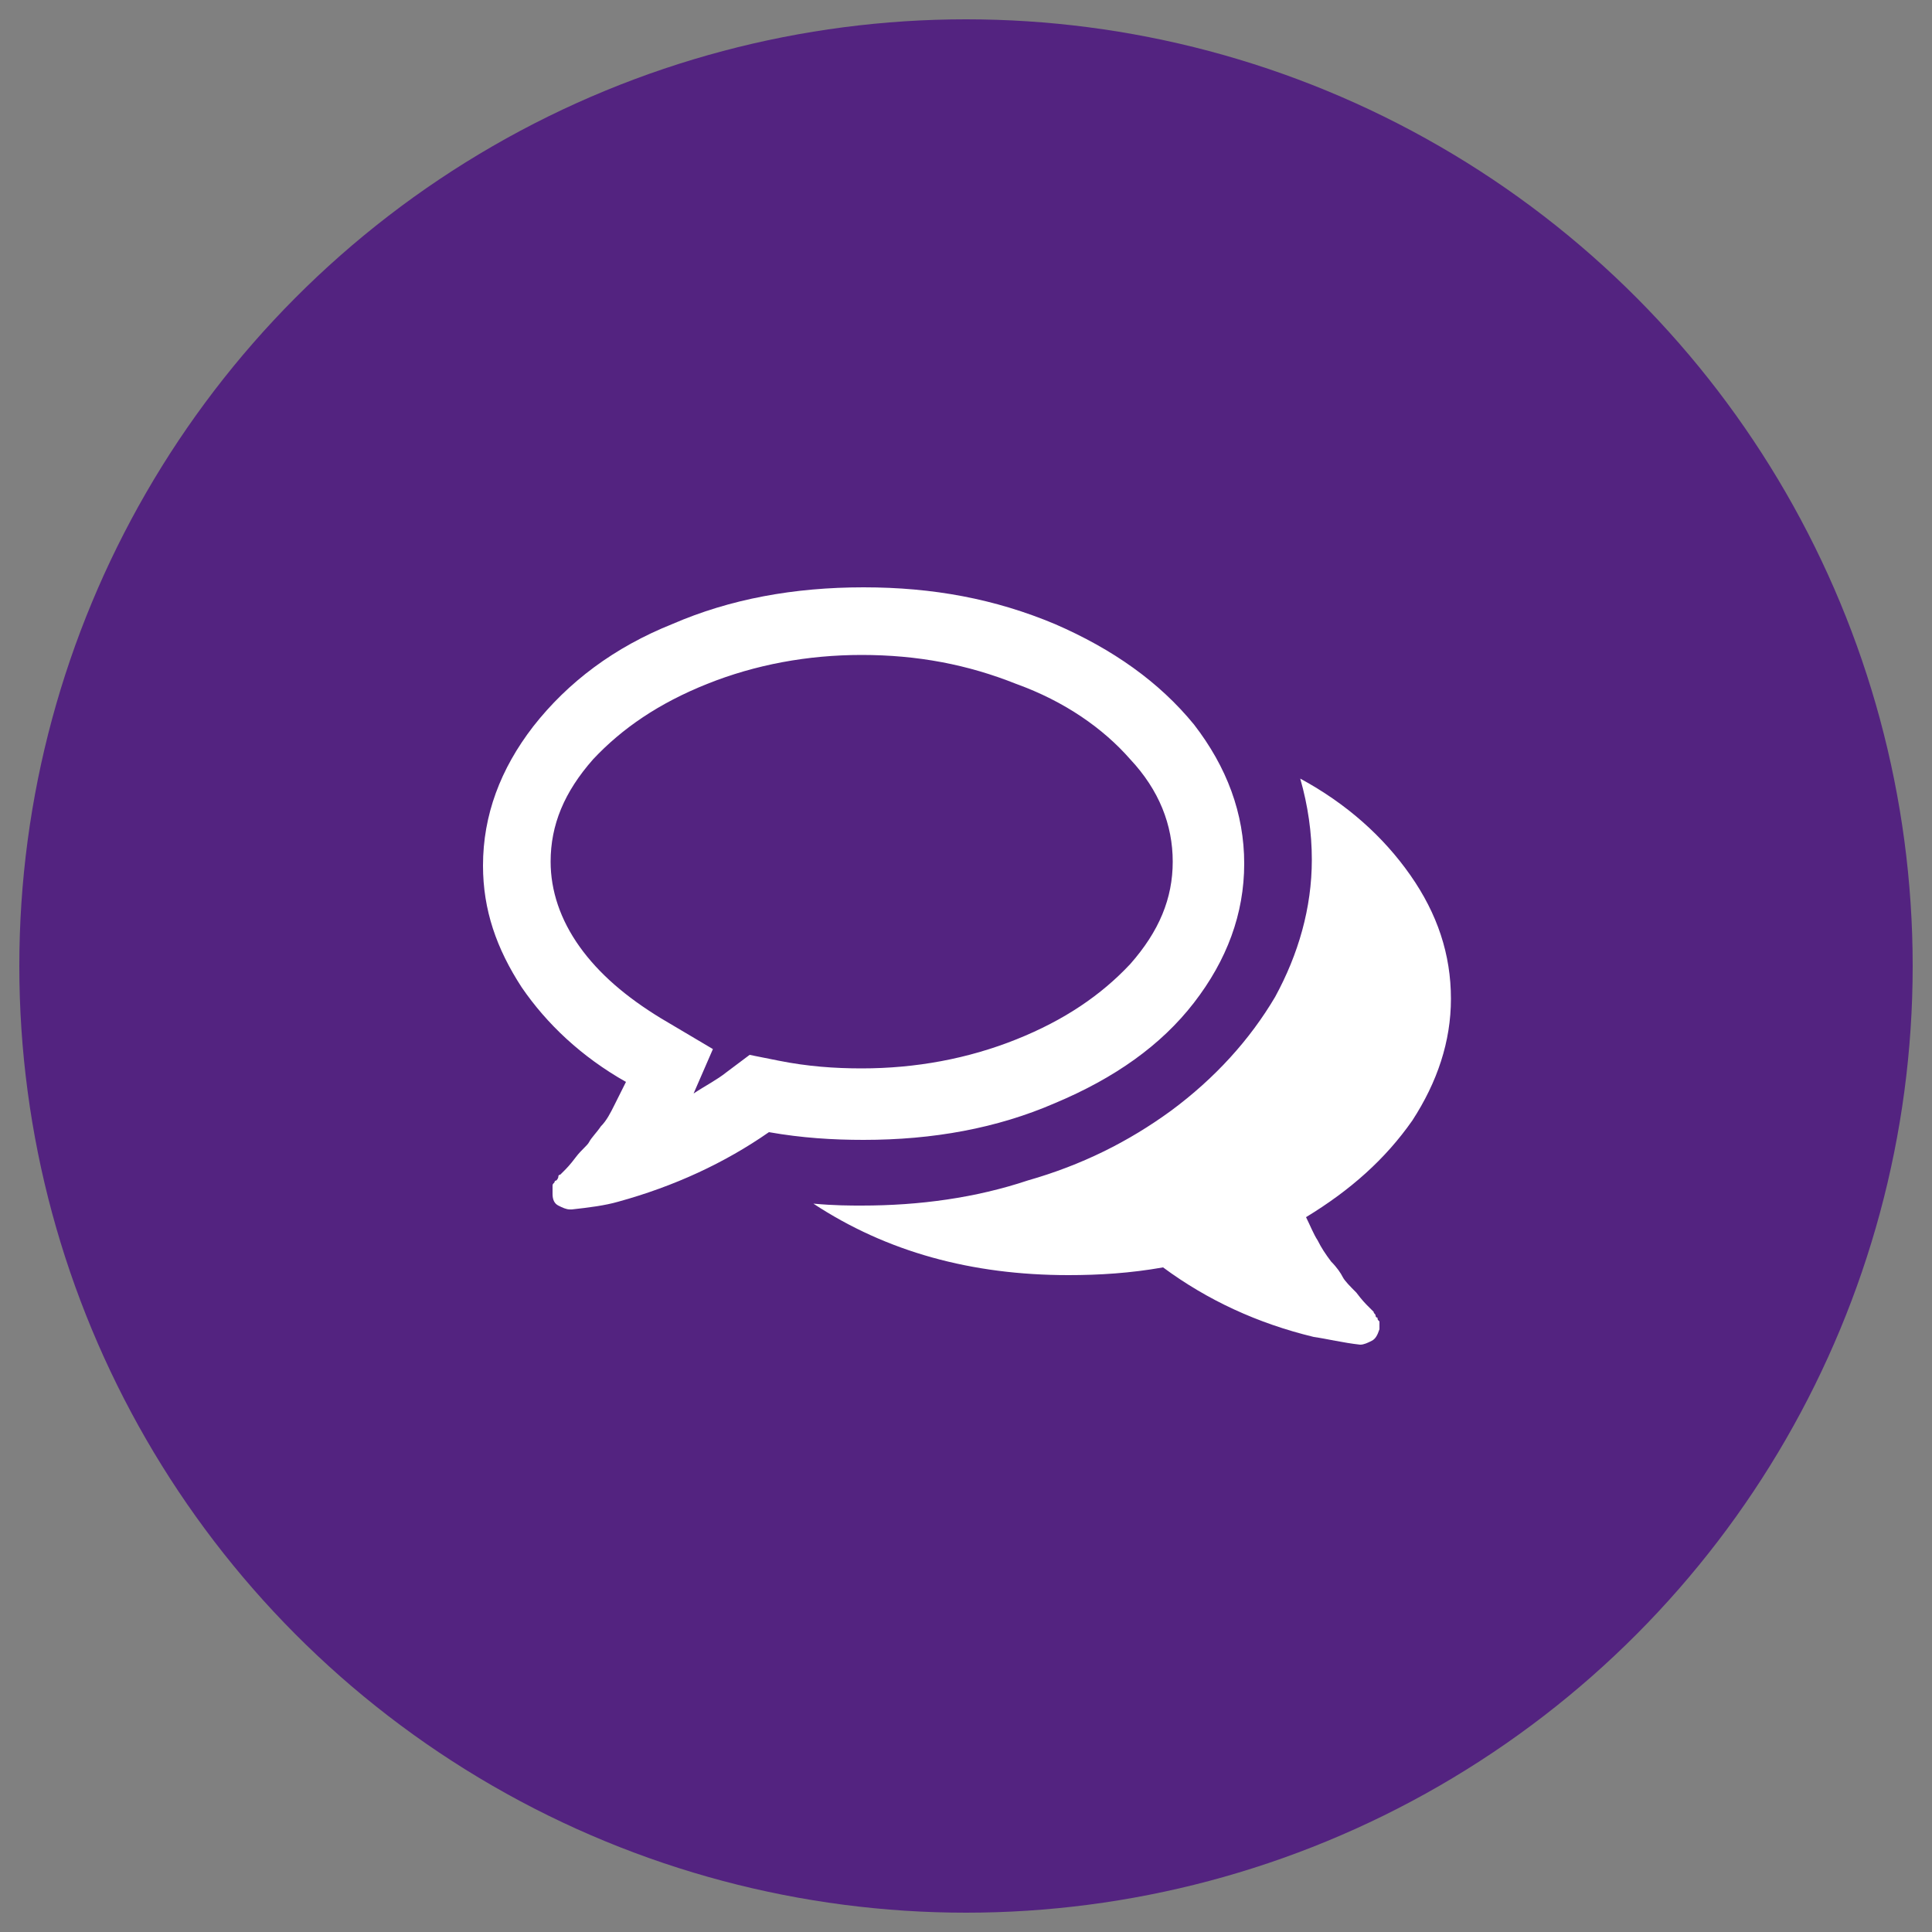
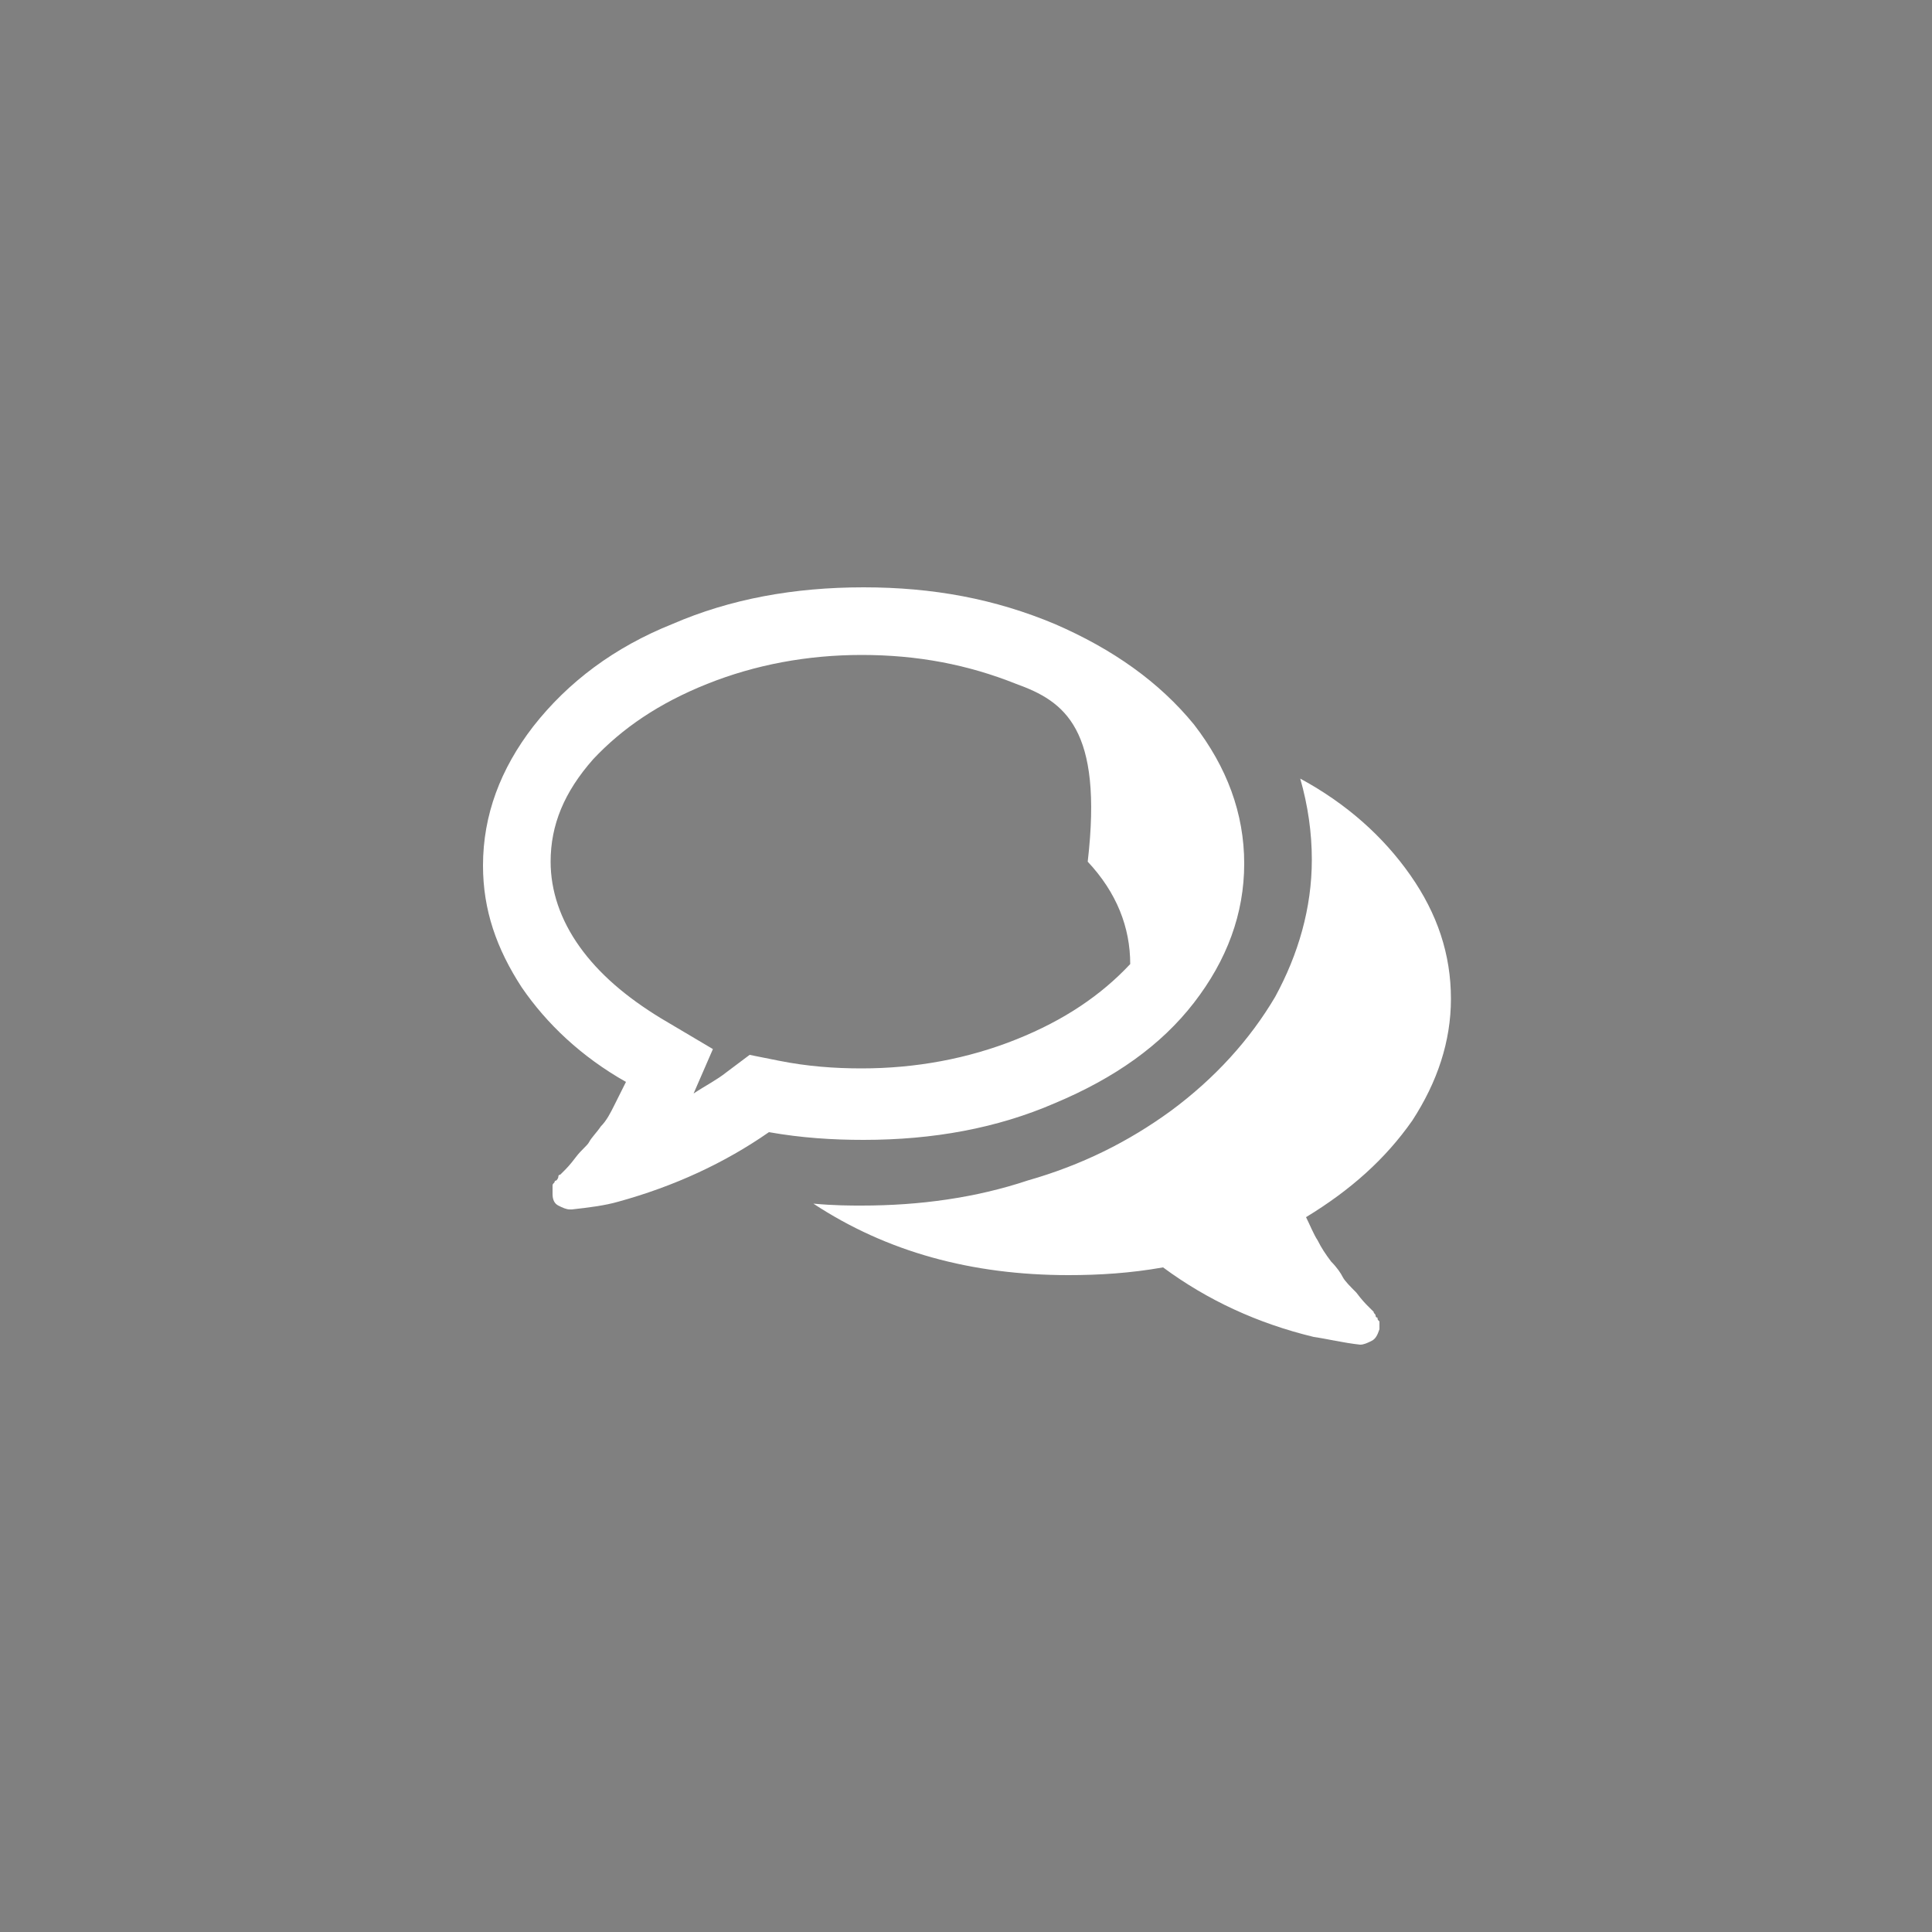
<svg xmlns="http://www.w3.org/2000/svg" version="1.1" id="Layer_1" x="0px" y="0px" viewBox="0 0 100 100" style="enable-background:new 0 0 100 100;" xml:space="preserve">
  <rect x="0" y="0" width="100" height="100" fill="#808080" stroke="none" />
  <style type="text/css">
	.st0{fill:#532380;}
	.st1{fill:#FFFFFF;}
</style>
-   <circle class="st0" cx="50" cy="50" r="49" />
-   <path class="st1" d="M34.8,32.3c3-1.3,6.3-1.9,9.9-1.9s6.8,0.6,9.9,1.9c3,1.3,5.4,3,7.2,5.2c1.7,2.2,2.6,4.6,2.6,7.2  c0,2.6-0.9,5-2.6,7.2c-1.7,2.2-4.1,3.9-7.2,5.2c-3,1.3-6.3,1.9-9.9,1.9c-1.6,0-3.2-0.1-4.9-0.4c-2.3,1.6-4.9,2.8-7.8,3.6  c-0.7,0.2-1.5,0.3-2.4,0.4h-0.1c-0.2,0-0.4-0.1-0.6-0.2c-0.2-0.1-0.3-0.3-0.3-0.6c0-0.1,0-0.1,0-0.2c0-0.1,0-0.1,0-0.2  c0-0.1,0-0.1,0.1-0.2c0-0.1,0.1-0.1,0.1-0.1s0.1-0.1,0.1-0.2c0-0.1,0.1-0.1,0.1-0.1l0.1-0.1c0.1-0.1,0.1-0.1,0.1-0.1  c0.1-0.1,0.3-0.3,0.6-0.7c0.3-0.4,0.6-0.6,0.7-0.8s0.4-0.5,0.6-0.8c0.3-0.3,0.5-0.7,0.7-1.1c0.2-0.4,0.4-0.8,0.6-1.2  c-2.3-1.3-4.1-3-5.4-4.9c-1.3-2-2-4-2-6.3c0-2.6,0.9-5,2.6-7.2C29.4,35.3,31.8,33.5,34.8,32.3z M52.6,35.4c-2.5-1-5.1-1.5-8-1.5  c-2.8,0-5.5,0.5-8,1.5s-4.4,2.3-5.9,3.9c-1.5,1.7-2.2,3.4-2.2,5.3c0,1.5,0.5,3,1.5,4.4s2.4,2.6,4.2,3.7l2.7,1.6l-1,2.3  c0.6-0.4,1.2-0.7,1.7-1.1l1.2-0.9l1.5,0.3c1.5,0.3,2.9,0.4,4.3,0.4c2.8,0,5.5-0.5,8-1.5s4.4-2.3,5.9-3.9c1.5-1.7,2.2-3.4,2.2-5.3  c0-1.9-0.7-3.7-2.2-5.3C57.1,37.7,55.1,36.3,52.6,35.4z M67.6,63c0.2,0.4,0.4,0.9,0.6,1.2c0.2,0.4,0.4,0.7,0.7,1.1  c0.3,0.3,0.5,0.6,0.6,0.8c0.1,0.2,0.4,0.5,0.7,0.8c0.3,0.4,0.5,0.6,0.6,0.7l0.1,0.1c0.1,0.1,0.1,0.1,0.1,0.1l0.1,0.1  c0,0.1,0.1,0.1,0.1,0.2c0,0,0,0.1,0.1,0.1c0,0.1,0,0.1,0.1,0.2c0,0.1,0,0.1,0,0.2s0,0.1,0,0.2c-0.1,0.3-0.2,0.5-0.4,0.6  c-0.2,0.1-0.4,0.2-0.6,0.2c-0.9-0.1-1.7-0.3-2.4-0.4c-2.9-0.7-5.5-1.9-7.8-3.6c-1.7,0.3-3.3,0.4-4.9,0.4c-5,0-9.4-1.2-13.2-3.7  c1.1,0.1,1.9,0.1,2.5,0.1c3,0,5.9-0.4,8.6-1.3c2.8-0.8,5.2-2,7.4-3.6c2.3-1.7,4.1-3.7,5.4-5.9c1.2-2.2,1.9-4.6,1.9-7.1  c0-1.4-0.2-2.8-0.6-4.2c2.4,1.3,4.3,3,5.7,5c1.4,2,2.1,4.1,2.1,6.4c0,2.2-0.7,4.3-2,6.3C71.7,60,69.9,61.6,67.6,63z" />
+   <path class="st1" d="M34.8,32.3c3-1.3,6.3-1.9,9.9-1.9s6.8,0.6,9.9,1.9c3,1.3,5.4,3,7.2,5.2c1.7,2.2,2.6,4.6,2.6,7.2  c0,2.6-0.9,5-2.6,7.2c-1.7,2.2-4.1,3.9-7.2,5.2c-3,1.3-6.3,1.9-9.9,1.9c-1.6,0-3.2-0.1-4.9-0.4c-2.3,1.6-4.9,2.8-7.8,3.6  c-0.7,0.2-1.5,0.3-2.4,0.4h-0.1c-0.2,0-0.4-0.1-0.6-0.2c-0.2-0.1-0.3-0.3-0.3-0.6c0-0.1,0-0.1,0-0.2c0-0.1,0-0.1,0-0.2  c0-0.1,0-0.1,0.1-0.2c0-0.1,0.1-0.1,0.1-0.1s0.1-0.1,0.1-0.2c0-0.1,0.1-0.1,0.1-0.1l0.1-0.1c0.1-0.1,0.1-0.1,0.1-0.1  c0.1-0.1,0.3-0.3,0.6-0.7c0.3-0.4,0.6-0.6,0.7-0.8s0.4-0.5,0.6-0.8c0.3-0.3,0.5-0.7,0.7-1.1c0.2-0.4,0.4-0.8,0.6-1.2  c-2.3-1.3-4.1-3-5.4-4.9c-1.3-2-2-4-2-6.3c0-2.6,0.9-5,2.6-7.2C29.4,35.3,31.8,33.5,34.8,32.3z M52.6,35.4c-2.5-1-5.1-1.5-8-1.5  c-2.8,0-5.5,0.5-8,1.5s-4.4,2.3-5.9,3.9c-1.5,1.7-2.2,3.4-2.2,5.3c0,1.5,0.5,3,1.5,4.4s2.4,2.6,4.2,3.7l2.7,1.6l-1,2.3  c0.6-0.4,1.2-0.7,1.7-1.1l1.2-0.9l1.5,0.3c1.5,0.3,2.9,0.4,4.3,0.4c2.8,0,5.5-0.5,8-1.5s4.4-2.3,5.9-3.9c0-1.9-0.7-3.7-2.2-5.3C57.1,37.7,55.1,36.3,52.6,35.4z M67.6,63c0.2,0.4,0.4,0.9,0.6,1.2c0.2,0.4,0.4,0.7,0.7,1.1  c0.3,0.3,0.5,0.6,0.6,0.8c0.1,0.2,0.4,0.5,0.7,0.8c0.3,0.4,0.5,0.6,0.6,0.7l0.1,0.1c0.1,0.1,0.1,0.1,0.1,0.1l0.1,0.1  c0,0.1,0.1,0.1,0.1,0.2c0,0,0,0.1,0.1,0.1c0,0.1,0,0.1,0.1,0.2c0,0.1,0,0.1,0,0.2s0,0.1,0,0.2c-0.1,0.3-0.2,0.5-0.4,0.6  c-0.2,0.1-0.4,0.2-0.6,0.2c-0.9-0.1-1.7-0.3-2.4-0.4c-2.9-0.7-5.5-1.9-7.8-3.6c-1.7,0.3-3.3,0.4-4.9,0.4c-5,0-9.4-1.2-13.2-3.7  c1.1,0.1,1.9,0.1,2.5,0.1c3,0,5.9-0.4,8.6-1.3c2.8-0.8,5.2-2,7.4-3.6c2.3-1.7,4.1-3.7,5.4-5.9c1.2-2.2,1.9-4.6,1.9-7.1  c0-1.4-0.2-2.8-0.6-4.2c2.4,1.3,4.3,3,5.7,5c1.4,2,2.1,4.1,2.1,6.4c0,2.2-0.7,4.3-2,6.3C71.7,60,69.9,61.6,67.6,63z" />
</svg>